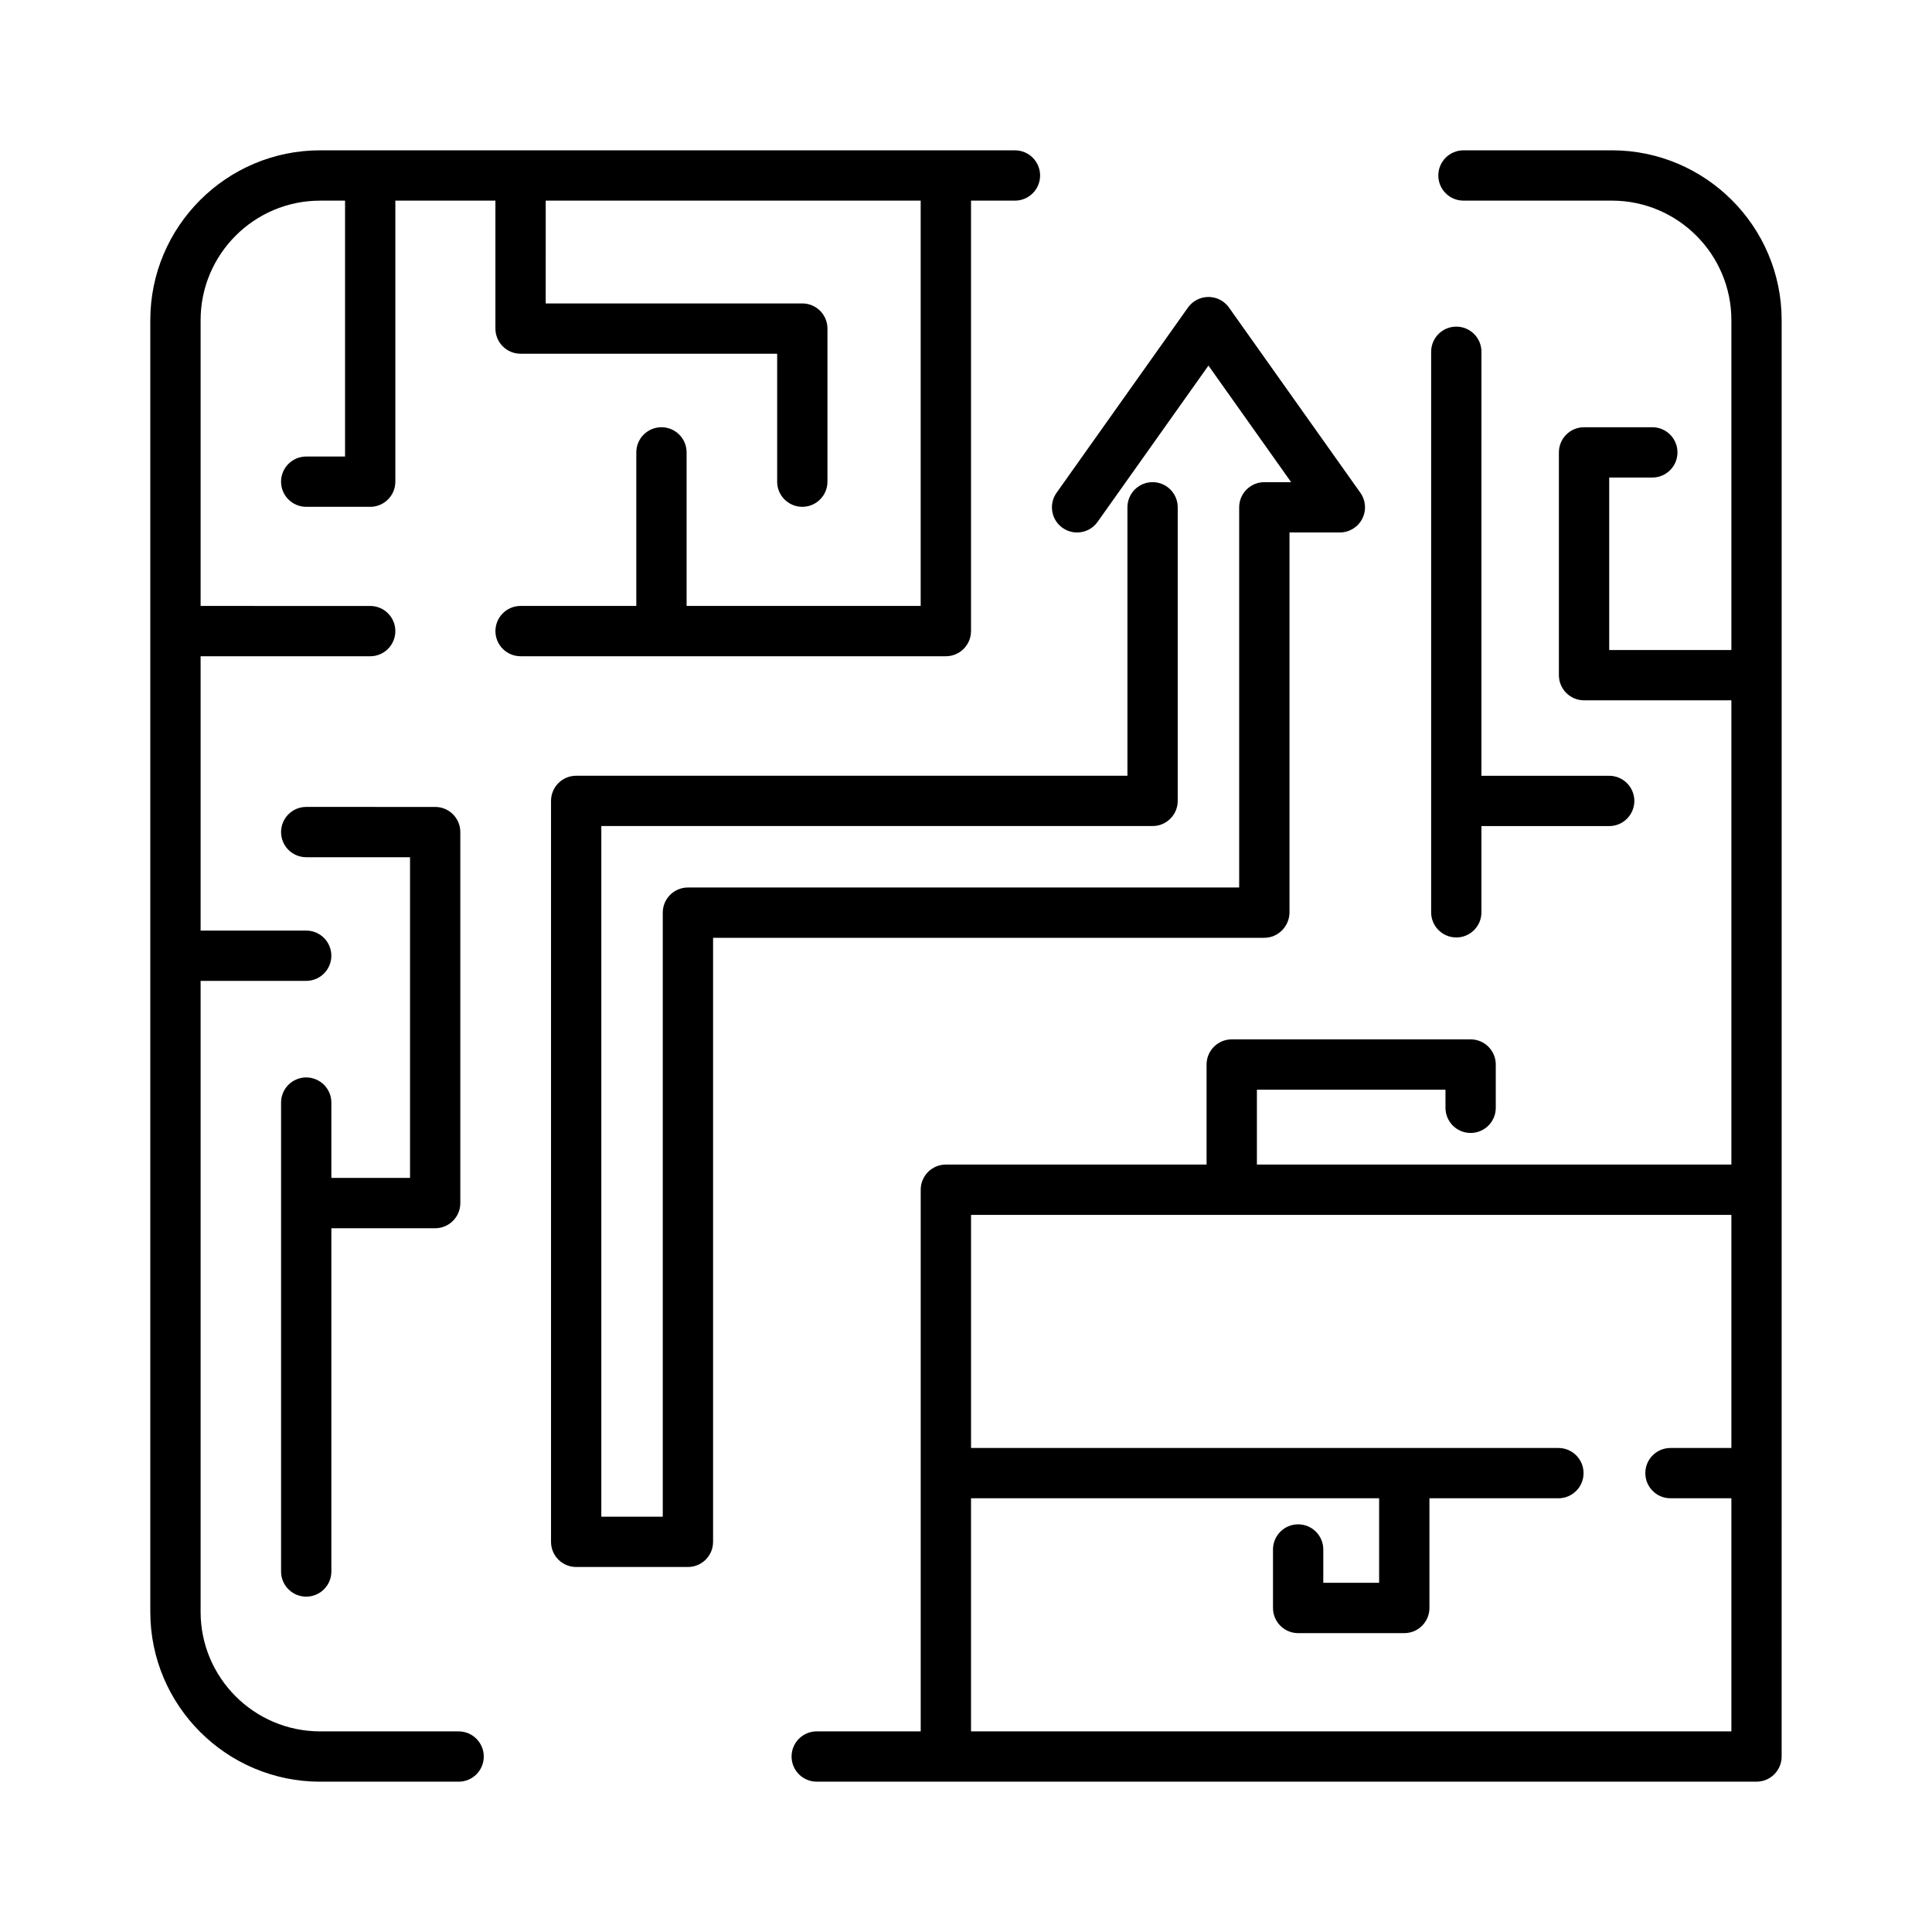
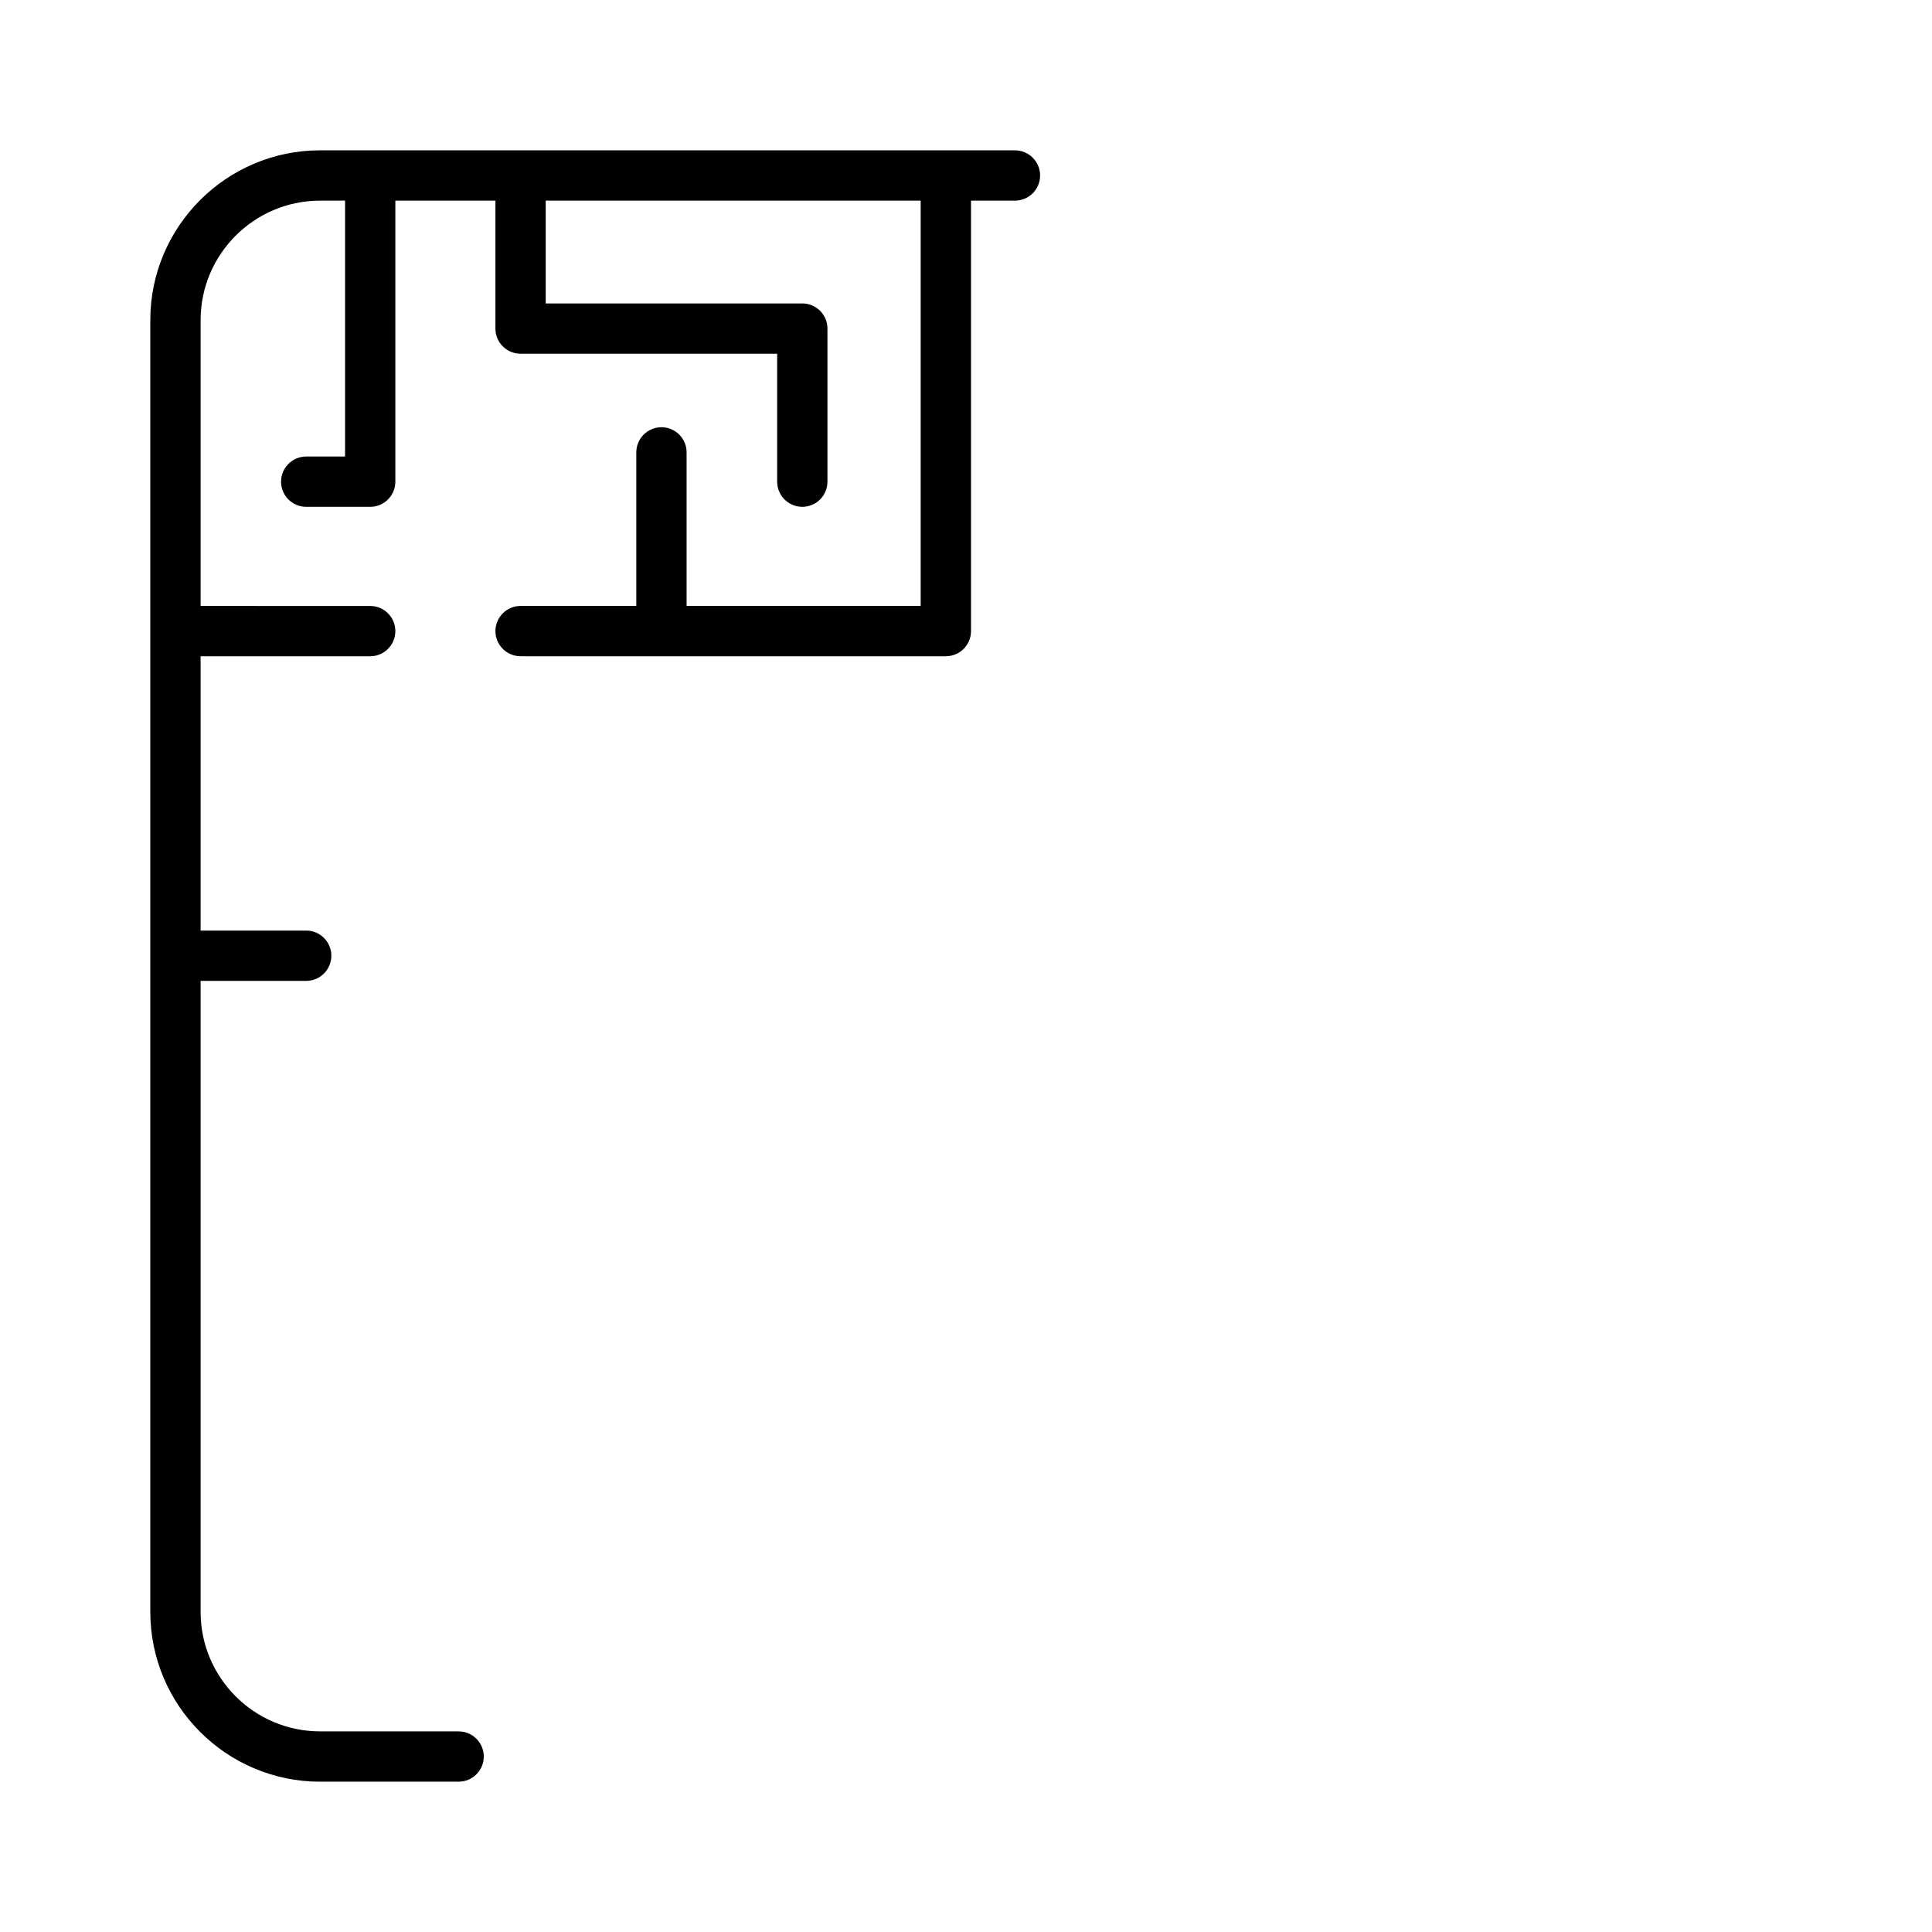
<svg xmlns="http://www.w3.org/2000/svg" fill="#000000" width="800px" height="800px" version="1.1" viewBox="144 144 512 512">
  <g>
-     <path d="m571.16 183.84h-39.328c-3.68 0-6.664 2.984-6.664 6.664s2.984 6.664 6.664 6.664h39.328c17.465 0 31.672 14.207 31.672 31.672v87.418h-32.375v-45.707h11.426c3.68 0 6.664-2.984 6.664-6.664 0-3.684-2.984-6.664-6.664-6.664h-18.094c-3.68 0-6.664 2.984-6.664 6.664v59.039c0 3.684 2.984 6.664 6.664 6.664h39.043v123.03l-125.74 0.004v-19.848h49.977v4.805c0 3.68 2.984 6.664 6.664 6.664 3.68 0 6.664-2.984 6.664-6.664v-11.469c0-3.684-2.984-6.668-6.664-6.668h-63.312c-3.68 0-6.664 2.984-6.664 6.668v26.512h-69.094c-3.68 0-6.664 2.984-6.664 6.668v143.54h-27.559c-3.68 0-6.664 2.984-6.664 6.664 0 3.68 2.984 6.664 6.664 6.664h249.05c3.68 0 6.664-2.984 6.664-6.664l0.004-150.21v-230.45c0.004-24.816-20.188-45.004-45.004-45.004zm31.672 343.89h-16.141c-3.68 0-6.664 2.984-6.664 6.664s2.984 6.664 6.664 6.664h16.141v61.773h-201.5v-61.773h108.15v22.406h-14.797v-8.836c0-3.68-2.984-6.664-6.664-6.664-3.68 0-6.664 2.984-6.664 6.664v15.504c0 3.68 2.984 6.664 6.664 6.664h28.129c3.68 0 6.664-2.984 6.664-6.664v-29.074h34.18c3.68 0 6.664-2.984 6.664-6.664s-2.984-6.664-6.664-6.664h-155.66v-61.773h201.5z" />
-     <path d="m225.15 429.53c-3.68 0-6.664 2.984-6.664 6.664v124.27c0 3.68 2.984 6.664 6.664 6.664 3.68 0 6.664-2.984 6.664-6.664v-90.969h27.512c3.68 0 6.664-2.984 6.664-6.664v-98.32c0-3.68-2.984-6.664-6.664-6.664l-34.176-0.004c-3.68 0-6.664 2.984-6.664 6.664 0 3.684 2.984 6.664 6.664 6.664h27.512v84.988h-20.848v-19.961c0-3.68-2.984-6.664-6.664-6.664z" />
-     <path d="m529.93 392.44c3.68 0 6.664-2.984 6.664-6.664v-22.855h33.859c3.68 0 6.664-2.984 6.664-6.664 0-3.684-2.984-6.664-6.664-6.664h-33.859l0.004-112.37c0-3.684-2.984-6.664-6.664-6.664-3.68 0-6.664 2.984-6.664 6.664v148.55c-0.004 3.68 2.981 6.66 6.66 6.66z" />
-     <path d="m485.73 385.77v-100.66h13.344c2.492 0 4.777-1.391 5.922-3.606 1.145-2.215 0.957-4.883-0.484-6.914l-34.816-49.082c-1.25-1.762-3.273-2.809-5.438-2.809-2.16 0-4.188 1.047-5.438 2.809l-34.816 49.082c-2.129 3.004-1.422 7.164 1.578 9.293 3.008 2.129 7.168 1.422 9.293-1.582l29.379-41.414 21.914 30.895h-7.109c-3.68 0-6.664 2.984-6.664 6.664v100.75h-146.09c-3.68 0-6.664 2.984-6.664 6.664v160.08h-16.285v-183.03h146.09c3.68 0 6.664-2.984 6.664-6.664v-77.805c0-3.684-2.984-6.664-6.664-6.664-3.68 0-6.664 2.984-6.664 6.664v71.137l-146.09 0.004c-3.68 0-6.664 2.984-6.664 6.664v196.36c0 3.68 2.984 6.664 6.664 6.664h29.617c3.68 0 6.664-2.984 6.664-6.664v-160.08h146.09c3.684 0 6.668-3.078 6.668-6.762z" />
    <path d="m401.33 311.25v-114.08h11.645c3.68 0 6.664-2.984 6.664-6.664 0-3.68-2.984-6.664-6.664-6.664l-184.14-0.004c-24.816 0-45.004 20.188-45.004 45.004v342.32c0 24.816 20.191 45.004 45.004 45.004h36.707c3.68 0 6.664-2.984 6.664-6.664s-2.984-6.664-6.664-6.664l-36.707-0.004c-17.465 0-31.672-14.207-31.672-31.672v-167.22h27.984c3.68 0 6.664-2.984 6.664-6.664 0-3.68-2.984-6.664-6.664-6.664h-27.984v-72.699h44.945c3.68 0 6.664-2.984 6.664-6.664 0-3.684-2.984-6.664-6.664-6.664l-44.945-0.004v-75.738c0-17.465 14.207-31.672 31.672-31.672h6.609v67.812h-10.297c-3.68 0-6.664 2.984-6.664 6.664 0 3.68 2.984 6.664 6.664 6.664h16.961c3.68 0 6.664-2.984 6.664-6.664v-74.477h26.52v33.906c0 3.68 2.984 6.664 6.664 6.664h68v33.906c0 3.684 2.984 6.664 6.664 6.664s6.664-2.984 6.664-6.664v-40.57c0-3.684-2.984-6.664-6.664-6.664h-68l0.004-27.242h99.367v107.41h-62.035v-40.695c0-3.684-2.984-6.664-6.664-6.664s-6.664 2.984-6.664 6.664v40.695h-30.668c-3.68 0-6.664 2.984-6.664 6.664 0 3.68 2.984 6.664 6.664 6.664h112.7c3.68 0.004 6.668-2.981 6.668-6.66z" />
  </g>
</svg>